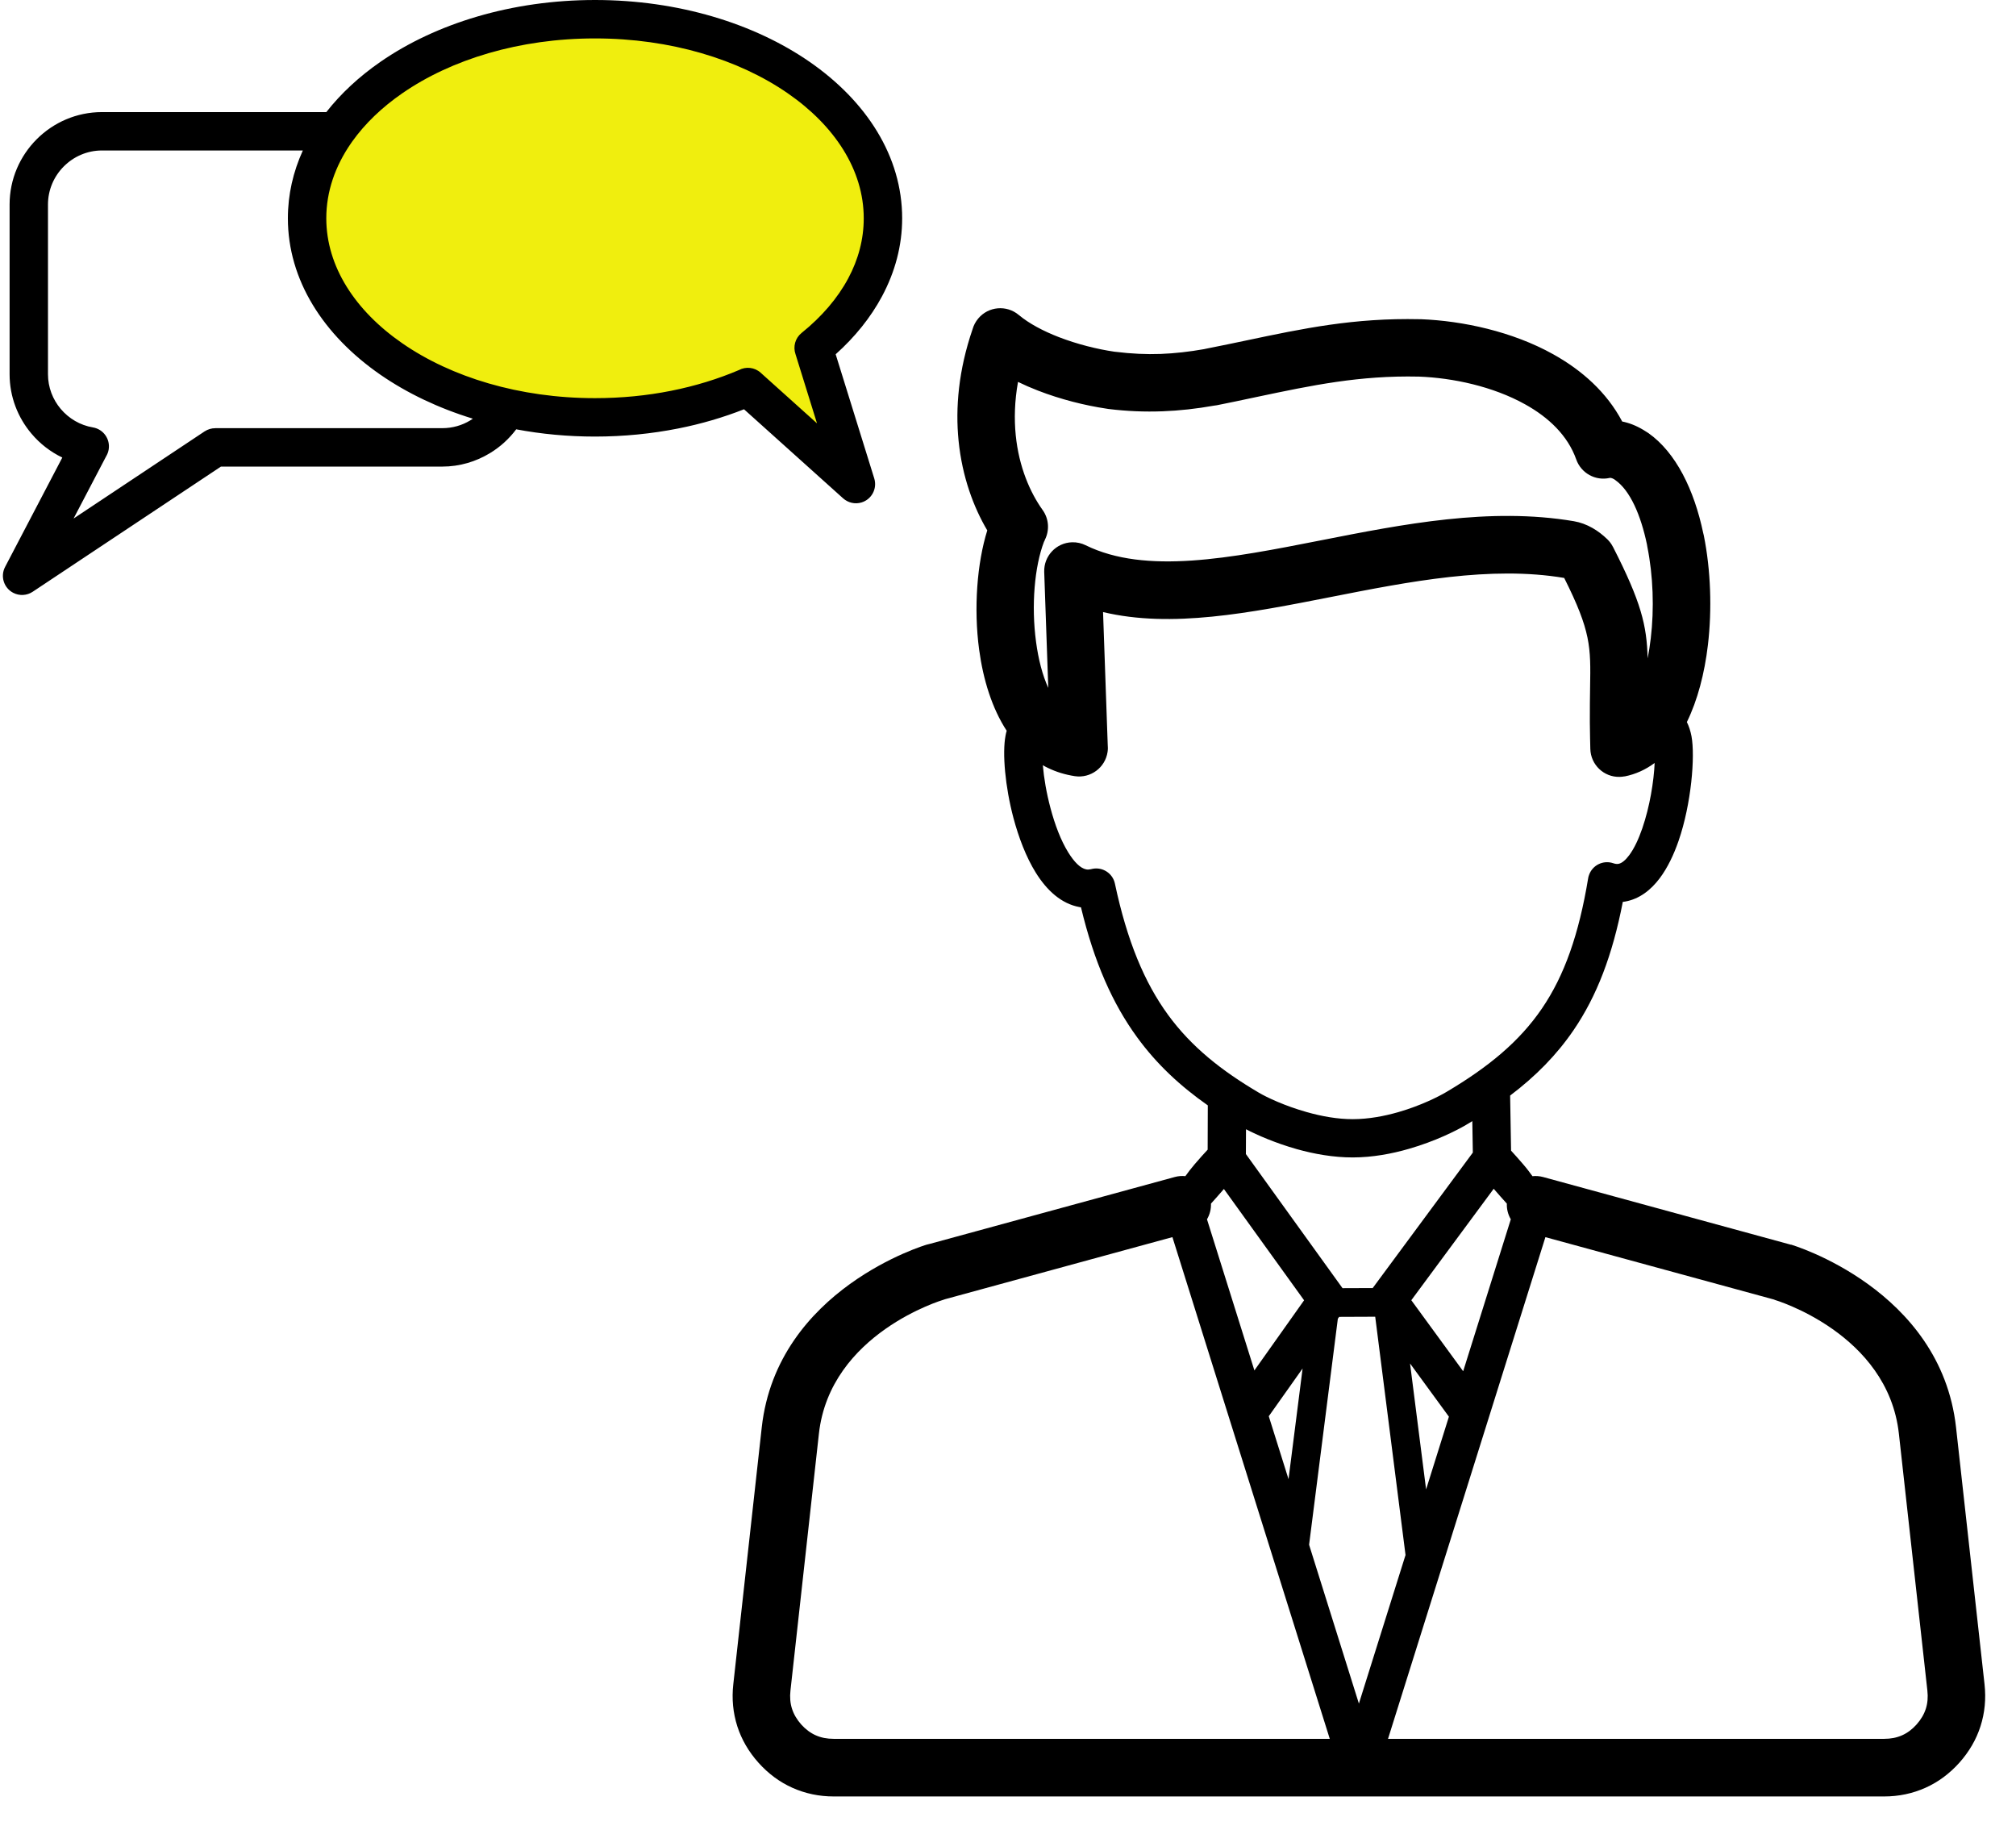
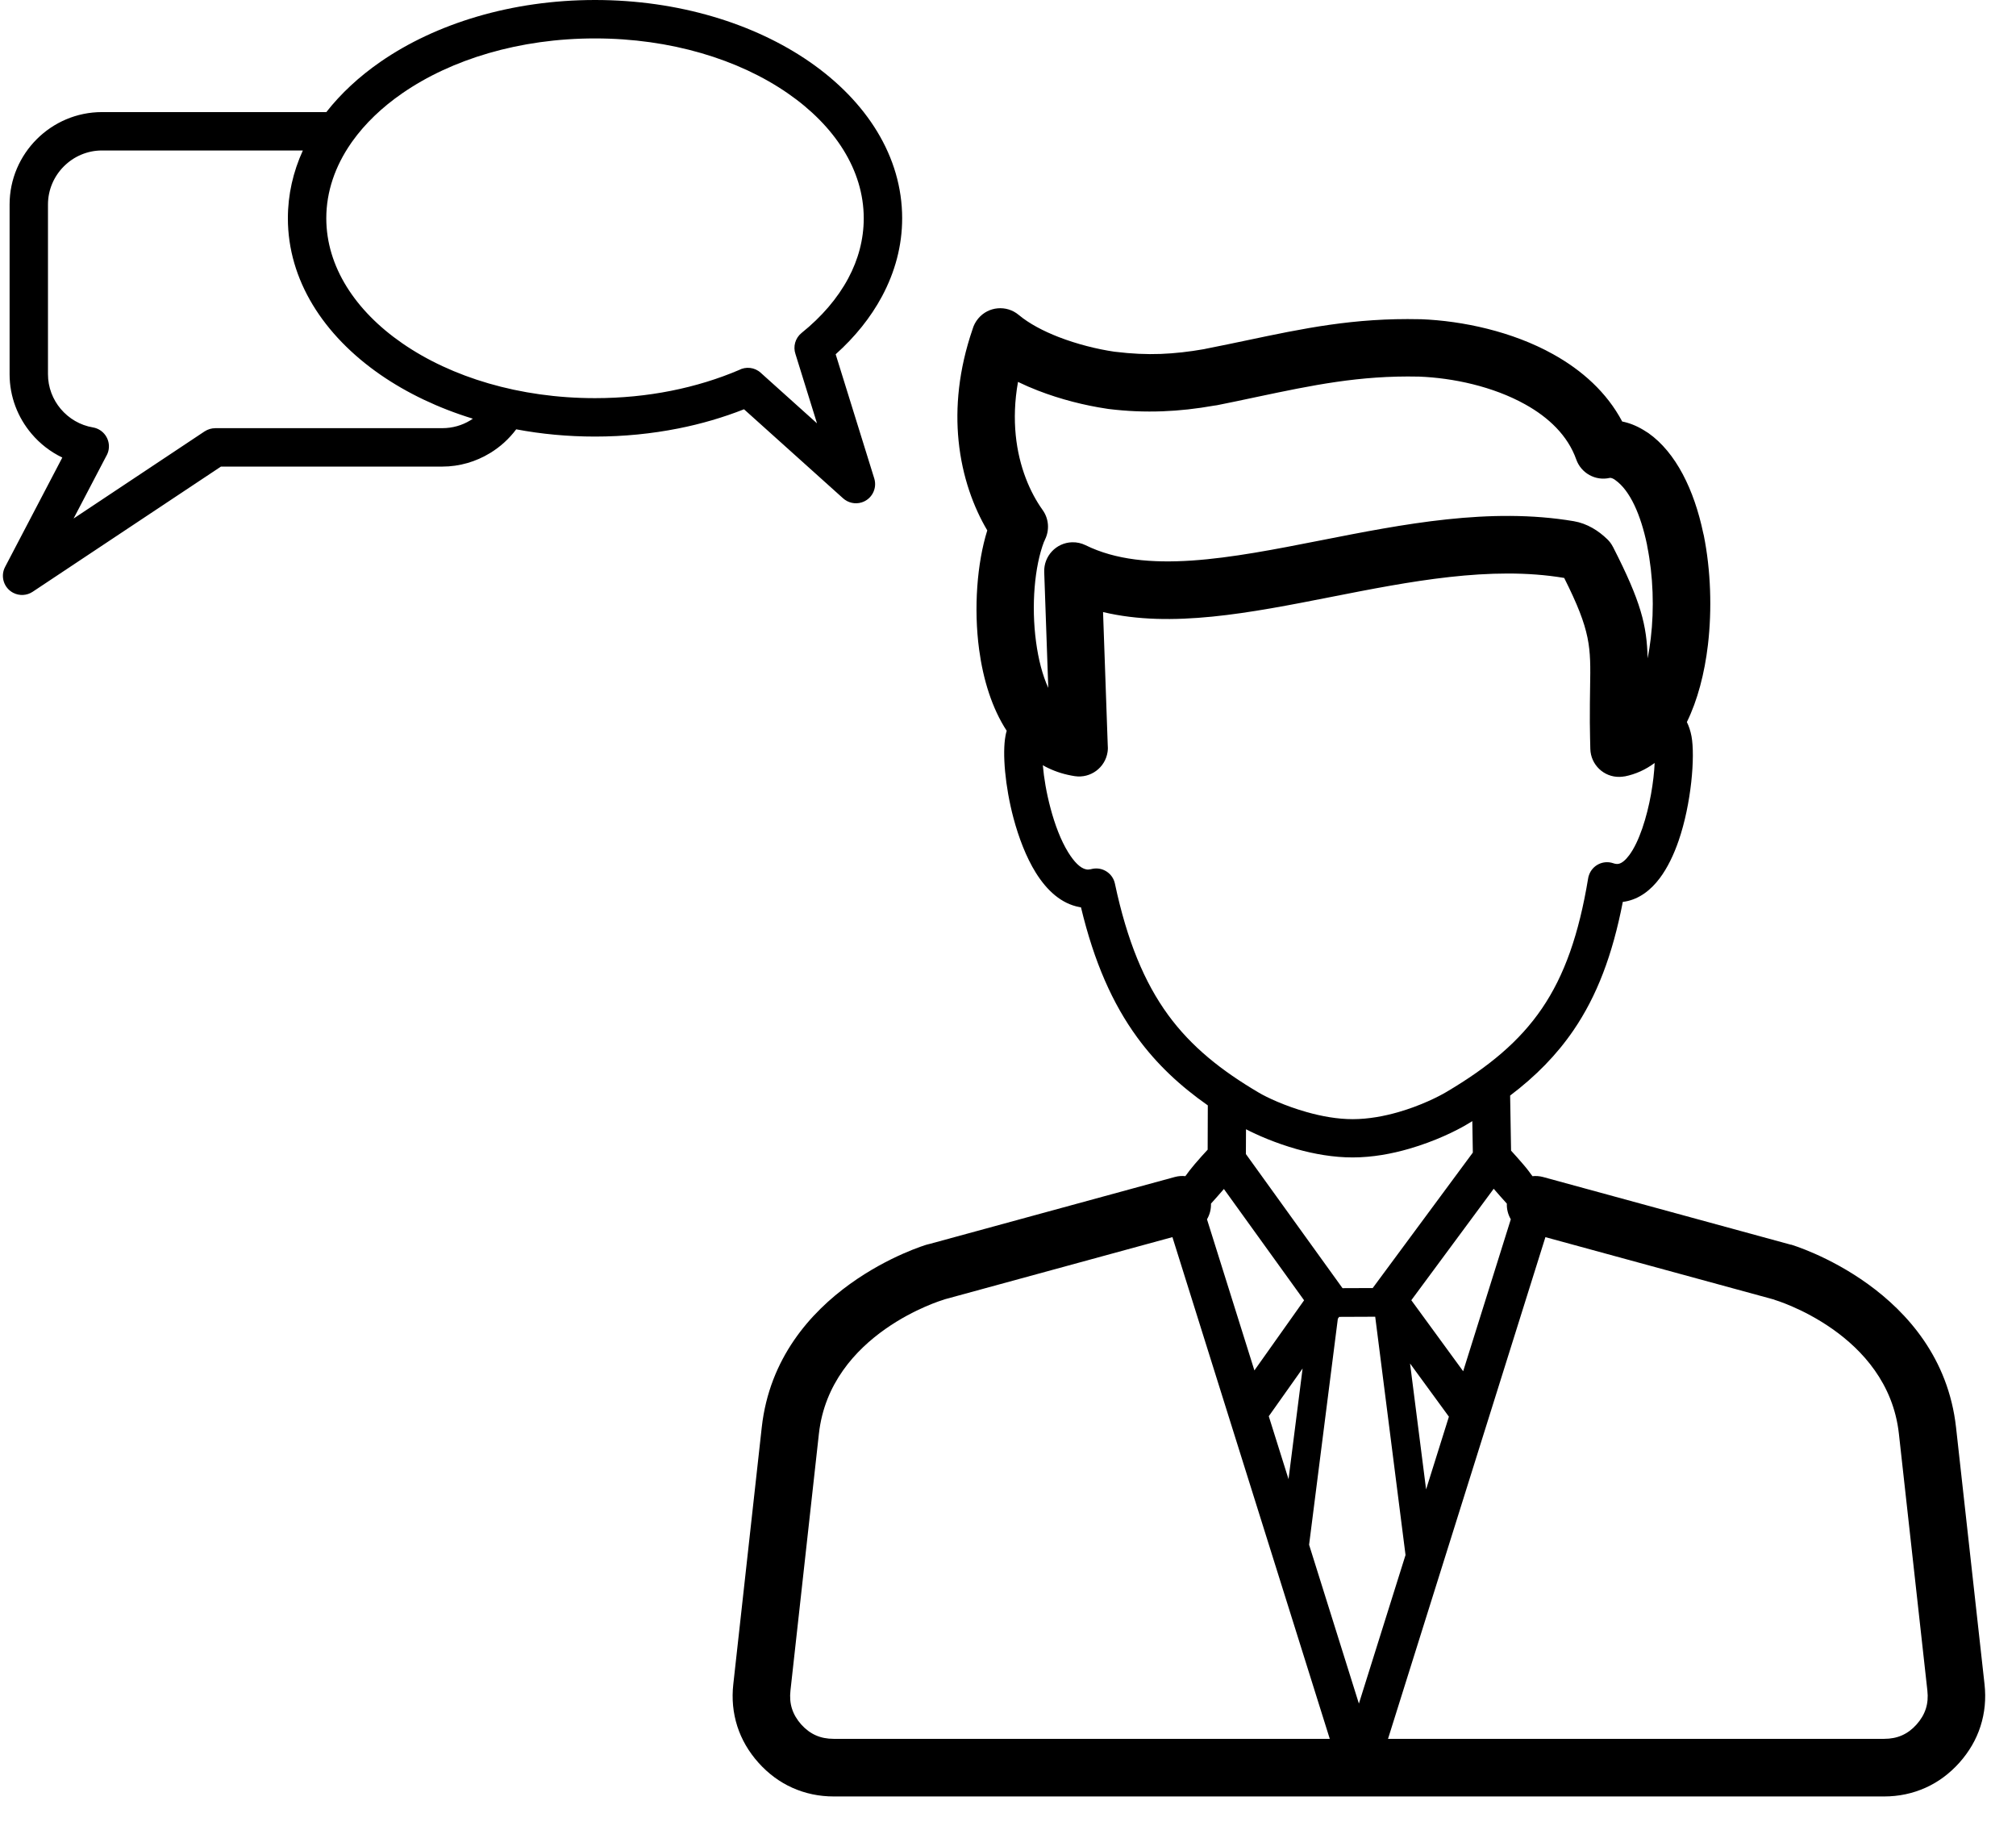
<svg xmlns="http://www.w3.org/2000/svg" width="54" height="49" viewBox="0 0 54 49" fill="none">
-   <path d="M21.736 9.137L22.878 12.564H22.404L21.546 11.612L19.832 10.47L19.261 10.85L17.738 11.231L14.502 11.041L12.218 10.47L10.124 9.137L8.601 7.805L8.22 5.711L9.172 3.046L12.599 1.142L17.358 0.381L21.736 2.094L23.83 5.52L23.259 7.995L21.736 9.137Z" fill="#F0EE0E" />
  <path d="M9.436 3.788C9.426 3.804 9.415 3.82 9.403 3.835C8.978 4.449 8.74 5.131 8.74 5.846C8.74 7.14 9.518 8.325 10.776 9.194C12.089 10.102 13.913 10.663 15.938 10.663C16.645 10.663 17.328 10.595 17.972 10.467C18.625 10.337 19.236 10.148 19.792 9.911C19.977 9.812 20.212 9.834 20.376 9.983L21.884 11.338L21.308 9.484C21.239 9.285 21.298 9.056 21.472 8.916C22.009 8.484 22.435 7.989 22.721 7.454C22.989 6.954 23.136 6.412 23.136 5.846C23.136 4.552 22.358 3.367 21.1 2.498C19.787 1.59 17.962 1.029 15.938 1.029C13.913 1.029 12.089 1.59 10.776 2.498C10.231 2.874 9.777 3.31 9.436 3.788ZM40.468 32.655C40.395 32.53 40.356 32.385 40.362 32.235C40.247 32.11 40.132 31.977 40.022 31.851L40.01 31.837L37.803 34.822L39.192 36.724L40.468 32.655ZM41.048 31.5C41.141 31.49 41.236 31.497 41.331 31.522L47.973 33.336L47.974 33.333C47.985 33.336 51.982 34.515 52.394 38.228L53.157 45.107C53.2 45.498 53.164 45.875 53.049 46.232C52.936 46.586 52.746 46.913 52.483 47.208C52.219 47.503 51.914 47.728 51.574 47.88C51.229 48.034 50.859 48.112 50.468 48.112H22.331C21.94 48.112 21.569 48.034 21.225 47.88C20.885 47.728 20.58 47.503 20.316 47.208C20.052 46.913 19.863 46.586 19.749 46.232C19.635 45.874 19.598 45.498 19.642 45.107L20.404 38.228C20.816 34.515 24.813 33.336 24.825 33.333C24.853 33.325 24.881 33.318 24.91 33.312L31.467 31.522C31.562 31.496 31.658 31.489 31.751 31.499C31.821 31.402 31.905 31.29 32 31.18C32.127 31.034 32.246 30.897 32.348 30.79L32.352 29.604C31.615 29.087 30.988 28.506 30.459 27.781C29.802 26.88 29.308 25.771 28.955 24.3L28.913 24.293C28.43 24.203 28.043 23.852 27.742 23.368C27.485 22.954 27.287 22.433 27.147 21.91C26.921 21.062 26.846 20.17 26.933 19.707C26.941 19.66 26.952 19.614 26.965 19.571C26.573 18.972 26.335 18.202 26.227 17.4C26.077 16.288 26.172 15.076 26.445 14.205C26.08 13.589 25.773 12.773 25.676 11.803C25.588 10.923 25.674 9.914 26.052 8.813C26.081 8.712 26.131 8.616 26.203 8.53C26.475 8.204 26.961 8.161 27.287 8.434C27.569 8.669 27.947 8.867 28.353 9.025C28.853 9.219 29.388 9.351 29.849 9.419L29.878 9.422C30.309 9.475 30.705 9.493 31.09 9.479C31.471 9.464 31.852 9.421 32.255 9.35L32.3 9.34C32.755 9.25 33.069 9.184 33.373 9.12C34.91 8.796 36.266 8.51 38.03 8.549L38.062 8.549C39.18 8.593 40.507 8.877 41.599 9.485C42.374 9.915 43.038 10.507 43.452 11.289L43.505 11.3C43.699 11.346 43.896 11.431 44.092 11.56C44.113 11.572 44.133 11.585 44.154 11.599C44.893 12.121 45.379 13.121 45.621 14.272C45.627 14.294 45.633 14.318 45.638 14.342C45.824 15.271 45.86 16.315 45.748 17.271C45.658 18.035 45.47 18.755 45.184 19.338C45.239 19.449 45.281 19.576 45.308 19.718C45.408 20.257 45.305 21.526 44.962 22.519C44.833 22.893 44.666 23.241 44.459 23.518C44.213 23.846 43.908 24.075 43.538 24.144L43.468 24.154C43.192 25.578 42.774 26.673 42.15 27.588C41.694 28.256 41.136 28.822 40.45 29.341L40.475 30.816C40.571 30.919 40.681 31.045 40.798 31.18C40.894 31.29 40.978 31.403 41.048 31.5ZM32.437 32.235C32.442 32.384 32.404 32.53 32.33 32.655L33.6 36.702L34.931 34.824L32.783 31.843L32.776 31.851C32.666 31.977 32.551 32.111 32.437 32.235ZM31.404 33.132L25.314 34.795L25.271 34.81C25.262 34.812 22.234 35.706 21.935 38.397L21.173 45.276C21.153 45.453 21.167 45.615 21.214 45.762C21.262 45.912 21.345 46.053 21.461 46.184C21.578 46.314 21.709 46.412 21.852 46.475C21.991 46.537 22.151 46.569 22.331 46.569H35.619L32.929 37.995L31.404 33.132ZM37.179 46.569H50.468C50.648 46.569 50.808 46.537 50.947 46.475C51.09 46.412 51.221 46.314 51.337 46.184C51.454 46.053 51.537 45.912 51.585 45.762C51.632 45.615 51.646 45.453 51.626 45.276L50.863 38.397C50.565 35.706 47.537 34.812 47.528 34.81L47.529 34.807L41.395 33.133L39.868 38L37.179 46.569ZM33.985 37.929L34.514 39.614L34.891 36.65L33.985 37.929ZM35.065 41.371L36.399 45.625L37.648 41.646L36.836 35.264L35.87 35.268L35.835 35.318L35.065 41.371ZM38.199 39.889L38.81 37.941L37.769 36.516L38.199 39.889ZM36.769 34.496L39.451 30.868L39.437 30.026C39.38 30.06 39.324 30.094 39.267 30.128C39.012 30.279 38.443 30.565 37.741 30.767C37.282 30.9 36.765 30.997 36.237 30.998C35.716 30.999 35.198 30.905 34.737 30.776C34.169 30.616 33.674 30.399 33.375 30.243L33.372 30.907L35.96 34.499L36.769 34.496ZM28.069 20.566C28.023 20.544 27.977 20.52 27.933 20.494C27.961 20.831 28.03 21.239 28.14 21.649C28.256 22.085 28.415 22.509 28.614 22.829C28.769 23.079 28.935 23.254 29.097 23.284C29.134 23.291 29.174 23.289 29.219 23.279L29.256 23.27C29.533 23.211 29.806 23.388 29.864 23.666C30.191 25.204 30.656 26.314 31.287 27.179C31.914 28.038 32.719 28.675 33.725 29.267C33.93 29.388 34.414 29.619 35.014 29.787C35.4 29.895 35.825 29.974 36.237 29.973C36.659 29.972 37.081 29.892 37.46 29.783C38.049 29.613 38.529 29.372 38.744 29.244C39.874 28.575 40.702 27.89 41.302 27.009C41.905 26.125 42.292 25.023 42.54 23.521C42.544 23.493 42.552 23.465 42.562 23.437C42.654 23.169 42.945 23.027 43.213 23.119C43.267 23.138 43.313 23.142 43.353 23.135C43.445 23.118 43.543 23.032 43.639 22.904C43.774 22.724 43.891 22.471 43.99 22.185C44.191 21.601 44.299 20.929 44.321 20.433C44.082 20.611 43.814 20.735 43.517 20.794L43.517 20.792C43.474 20.8 43.43 20.805 43.384 20.806C42.96 20.817 42.608 20.48 42.598 20.056L42.591 19.755C42.589 19.619 42.585 19.483 42.585 19.347C42.583 18.978 42.588 18.673 42.592 18.404C42.61 17.325 42.617 16.911 41.899 15.48L41.896 15.478C39.929 15.147 37.748 15.575 35.666 15.985C33.471 16.417 31.377 16.829 29.546 16.392L29.671 19.939C29.678 20.004 29.677 20.071 29.667 20.139C29.604 20.56 29.211 20.85 28.79 20.787C28.526 20.746 28.293 20.674 28.069 20.566ZM28.079 18.423L27.97 15.316C27.957 14.891 28.29 14.537 28.714 14.523C28.845 14.519 28.969 14.548 29.079 14.602C30.687 15.394 32.961 14.947 35.371 14.473C37.588 14.036 39.911 13.579 42.158 13.959C42.334 13.989 42.5 14.052 42.655 14.14C42.798 14.221 42.931 14.324 43.054 14.443C43.116 14.503 43.166 14.572 43.203 14.645L43.204 14.645C43.957 16.118 44.112 16.749 44.133 17.632C44.167 17.46 44.195 17.281 44.217 17.096C44.312 16.295 44.281 15.421 44.125 14.643C44.121 14.623 44.118 14.602 44.115 14.582C43.949 13.791 43.665 13.139 43.268 12.858L43.236 12.835C43.207 12.818 43.181 12.807 43.156 12.801C43.141 12.798 43.129 12.797 43.119 12.799C42.734 12.888 42.349 12.669 42.221 12.305C41.993 11.663 41.481 11.178 40.852 10.829C39.986 10.347 38.917 10.121 38.008 10.086L37.999 10.086C36.415 10.051 35.136 10.321 33.687 10.626C33.293 10.71 32.89 10.795 32.595 10.853C32.571 10.857 32.548 10.861 32.524 10.863C32.048 10.947 31.597 10.998 31.144 11.015C30.661 11.033 30.186 11.014 29.691 10.953C29.67 10.95 29.649 10.947 29.628 10.943C29.066 10.859 28.413 10.698 27.799 10.459C27.618 10.389 27.44 10.312 27.268 10.228C27.176 10.742 27.164 11.219 27.207 11.653C27.292 12.511 27.597 13.197 27.927 13.658C28.1 13.899 28.114 14.207 27.988 14.456L27.984 14.466L27.985 14.467C27.968 14.506 27.968 14.504 27.97 14.498L27.964 14.509C27.712 15.168 27.619 16.214 27.752 17.195C27.813 17.649 27.92 18.077 28.079 18.423ZM8.112 4.03H2.732C2.334 4.03 1.973 4.193 1.711 4.455C1.448 4.718 1.285 5.08 1.285 5.477V10.021C1.285 10.375 1.414 10.7 1.626 10.951C1.843 11.208 2.146 11.389 2.489 11.447C2.768 11.494 2.957 11.758 2.911 12.038C2.9 12.105 2.876 12.166 2.843 12.221L1.971 13.887L5.481 11.553C5.569 11.496 5.667 11.468 5.765 11.468V11.467H11.846C12.122 11.467 12.378 11.391 12.594 11.26C12.619 11.245 12.643 11.229 12.666 11.213C11.74 10.929 10.903 10.528 10.193 10.038C8.66 8.978 7.711 7.497 7.711 5.846C7.711 5.211 7.852 4.601 8.112 4.03ZM13.827 11.498C13.636 11.753 13.398 11.97 13.125 12.135C12.749 12.364 12.311 12.496 11.846 12.496H5.918L0.873 15.85C0.723 15.949 0.524 15.965 0.353 15.876C0.102 15.745 0.005 15.435 0.136 15.184L1.669 12.254C1.35 12.101 1.068 11.882 0.843 11.614C0.477 11.182 0.257 10.625 0.257 10.021V5.477C0.257 4.796 0.535 4.177 0.984 3.728C1.432 3.28 2.051 3.002 2.732 3.002H8.741C9.132 2.503 9.622 2.049 10.193 1.654C11.671 0.632 13.703 0 15.938 0C18.173 0 20.204 0.632 21.683 1.654C23.216 2.714 24.165 4.195 24.165 5.846C24.165 6.581 23.974 7.285 23.625 7.937C23.322 8.503 22.901 9.025 22.384 9.488L23.418 12.815C23.501 13.086 23.349 13.373 23.078 13.456C22.9 13.511 22.714 13.463 22.584 13.347L19.929 10.961C19.376 11.179 18.785 11.353 18.169 11.475C17.459 11.616 16.71 11.692 15.938 11.692C15.208 11.692 14.501 11.625 13.827 11.498Z" fill="black" />
</svg>